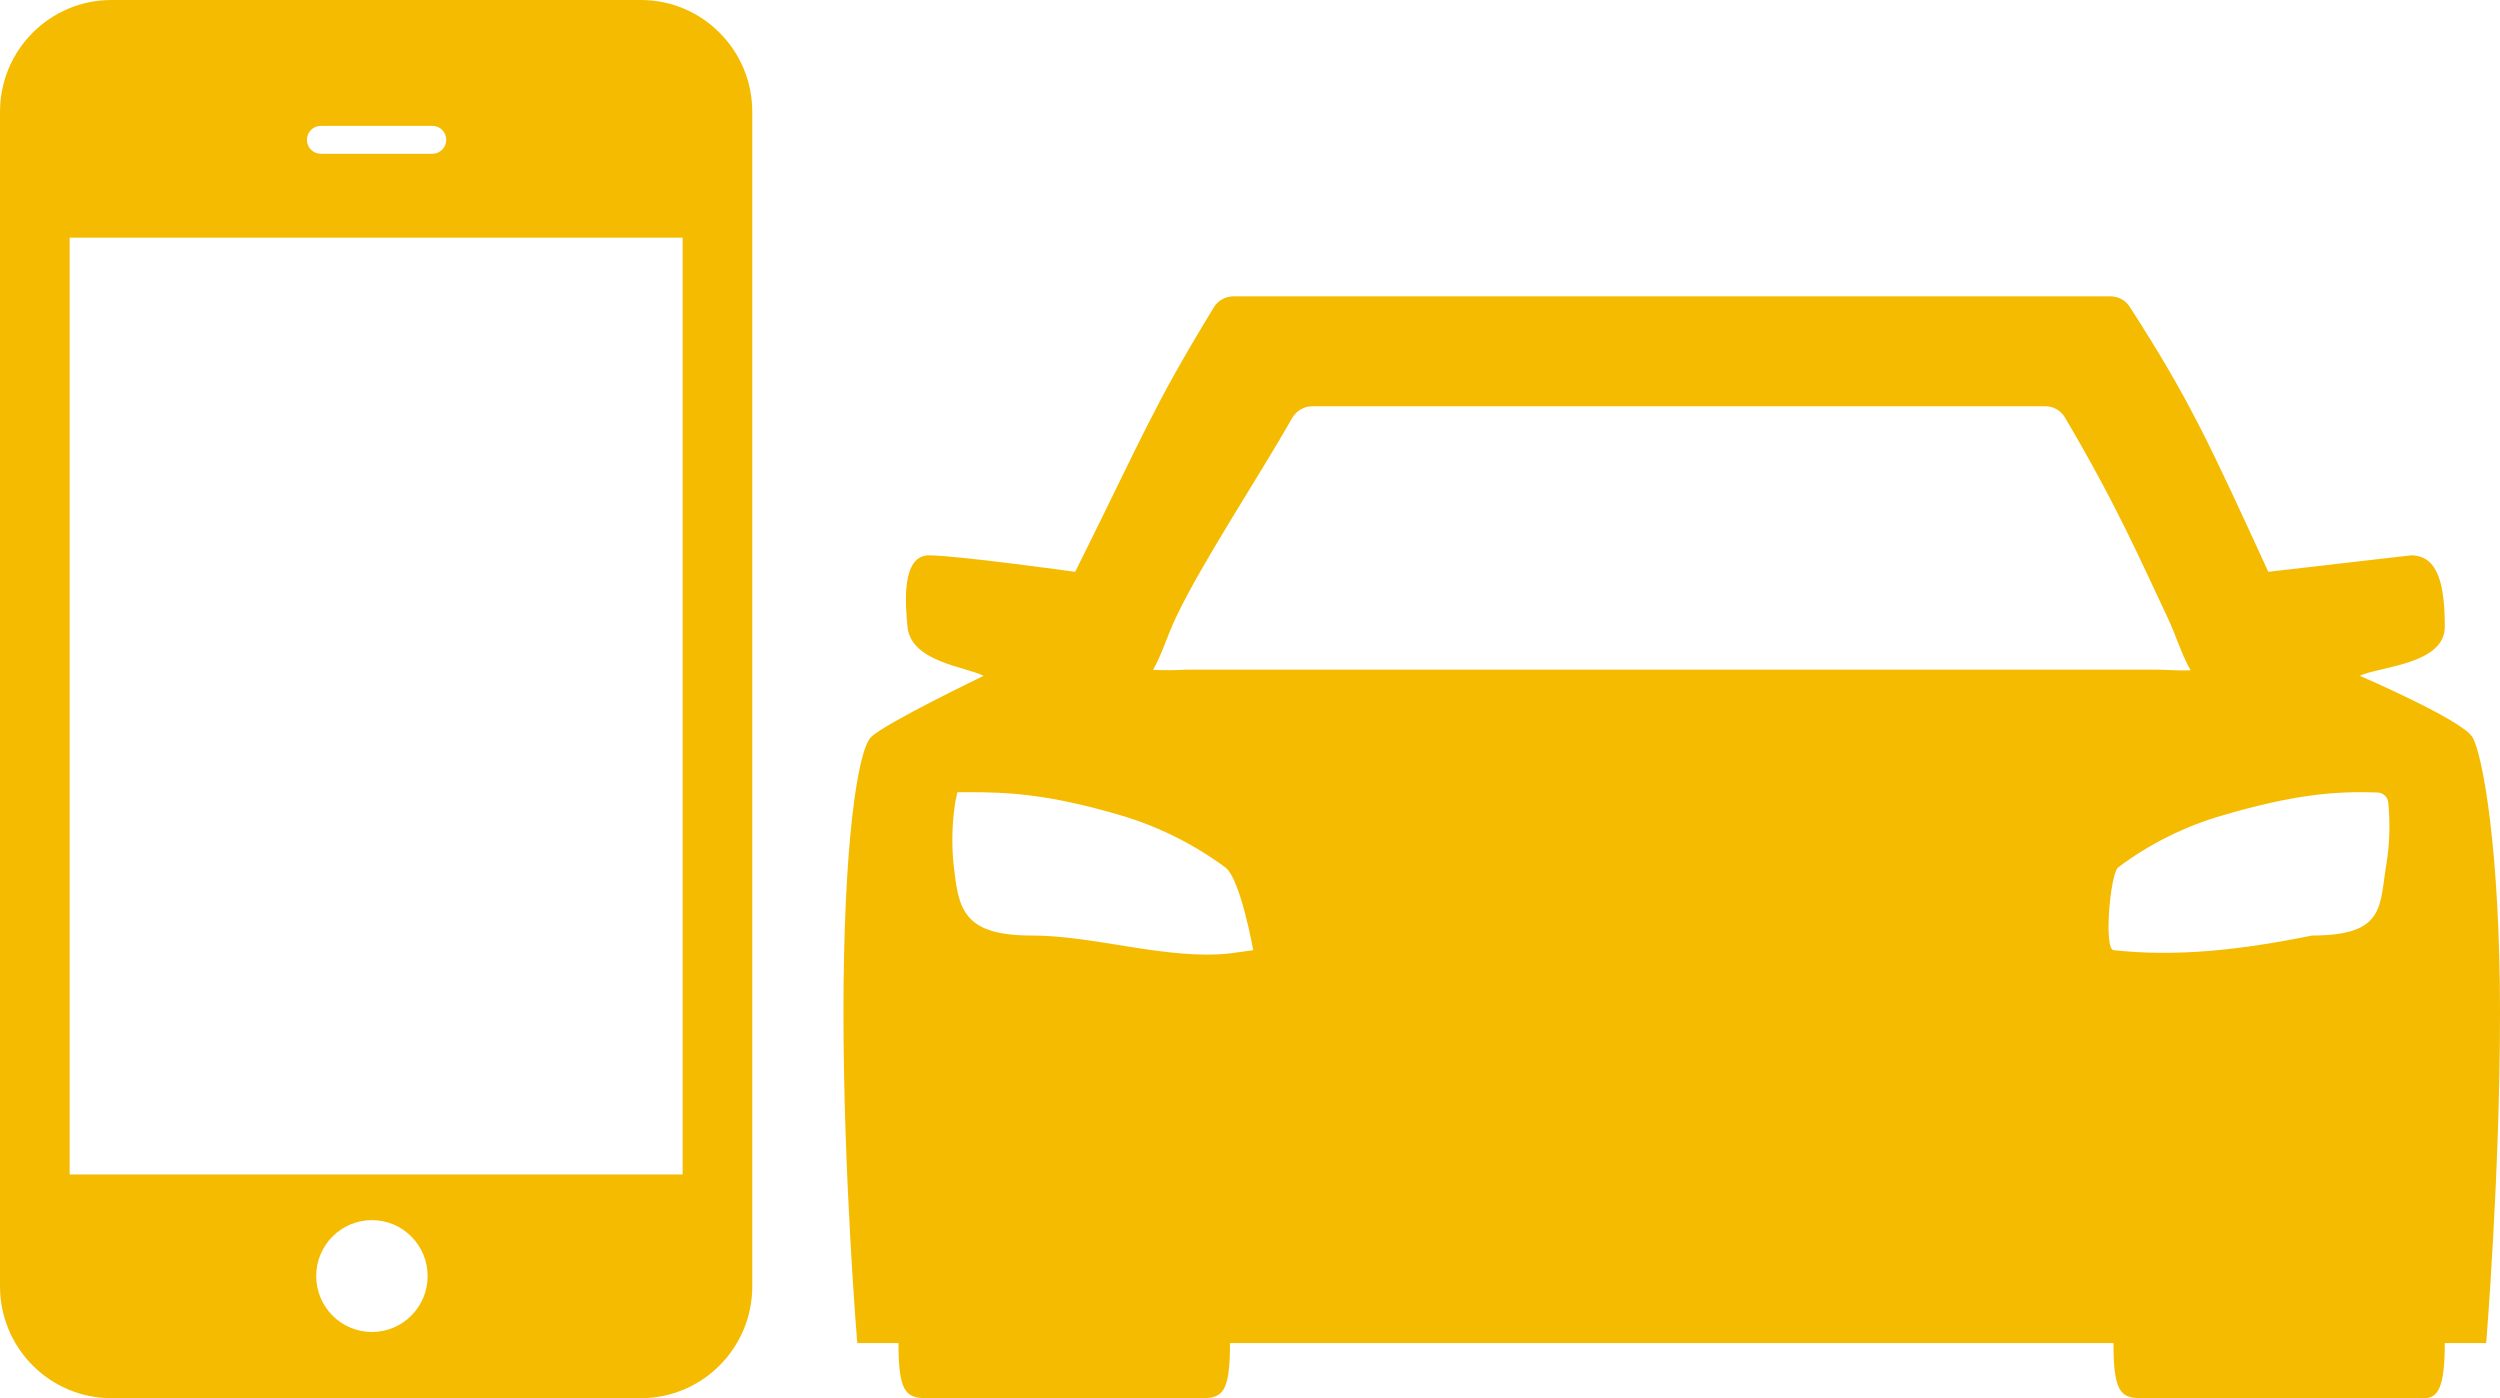
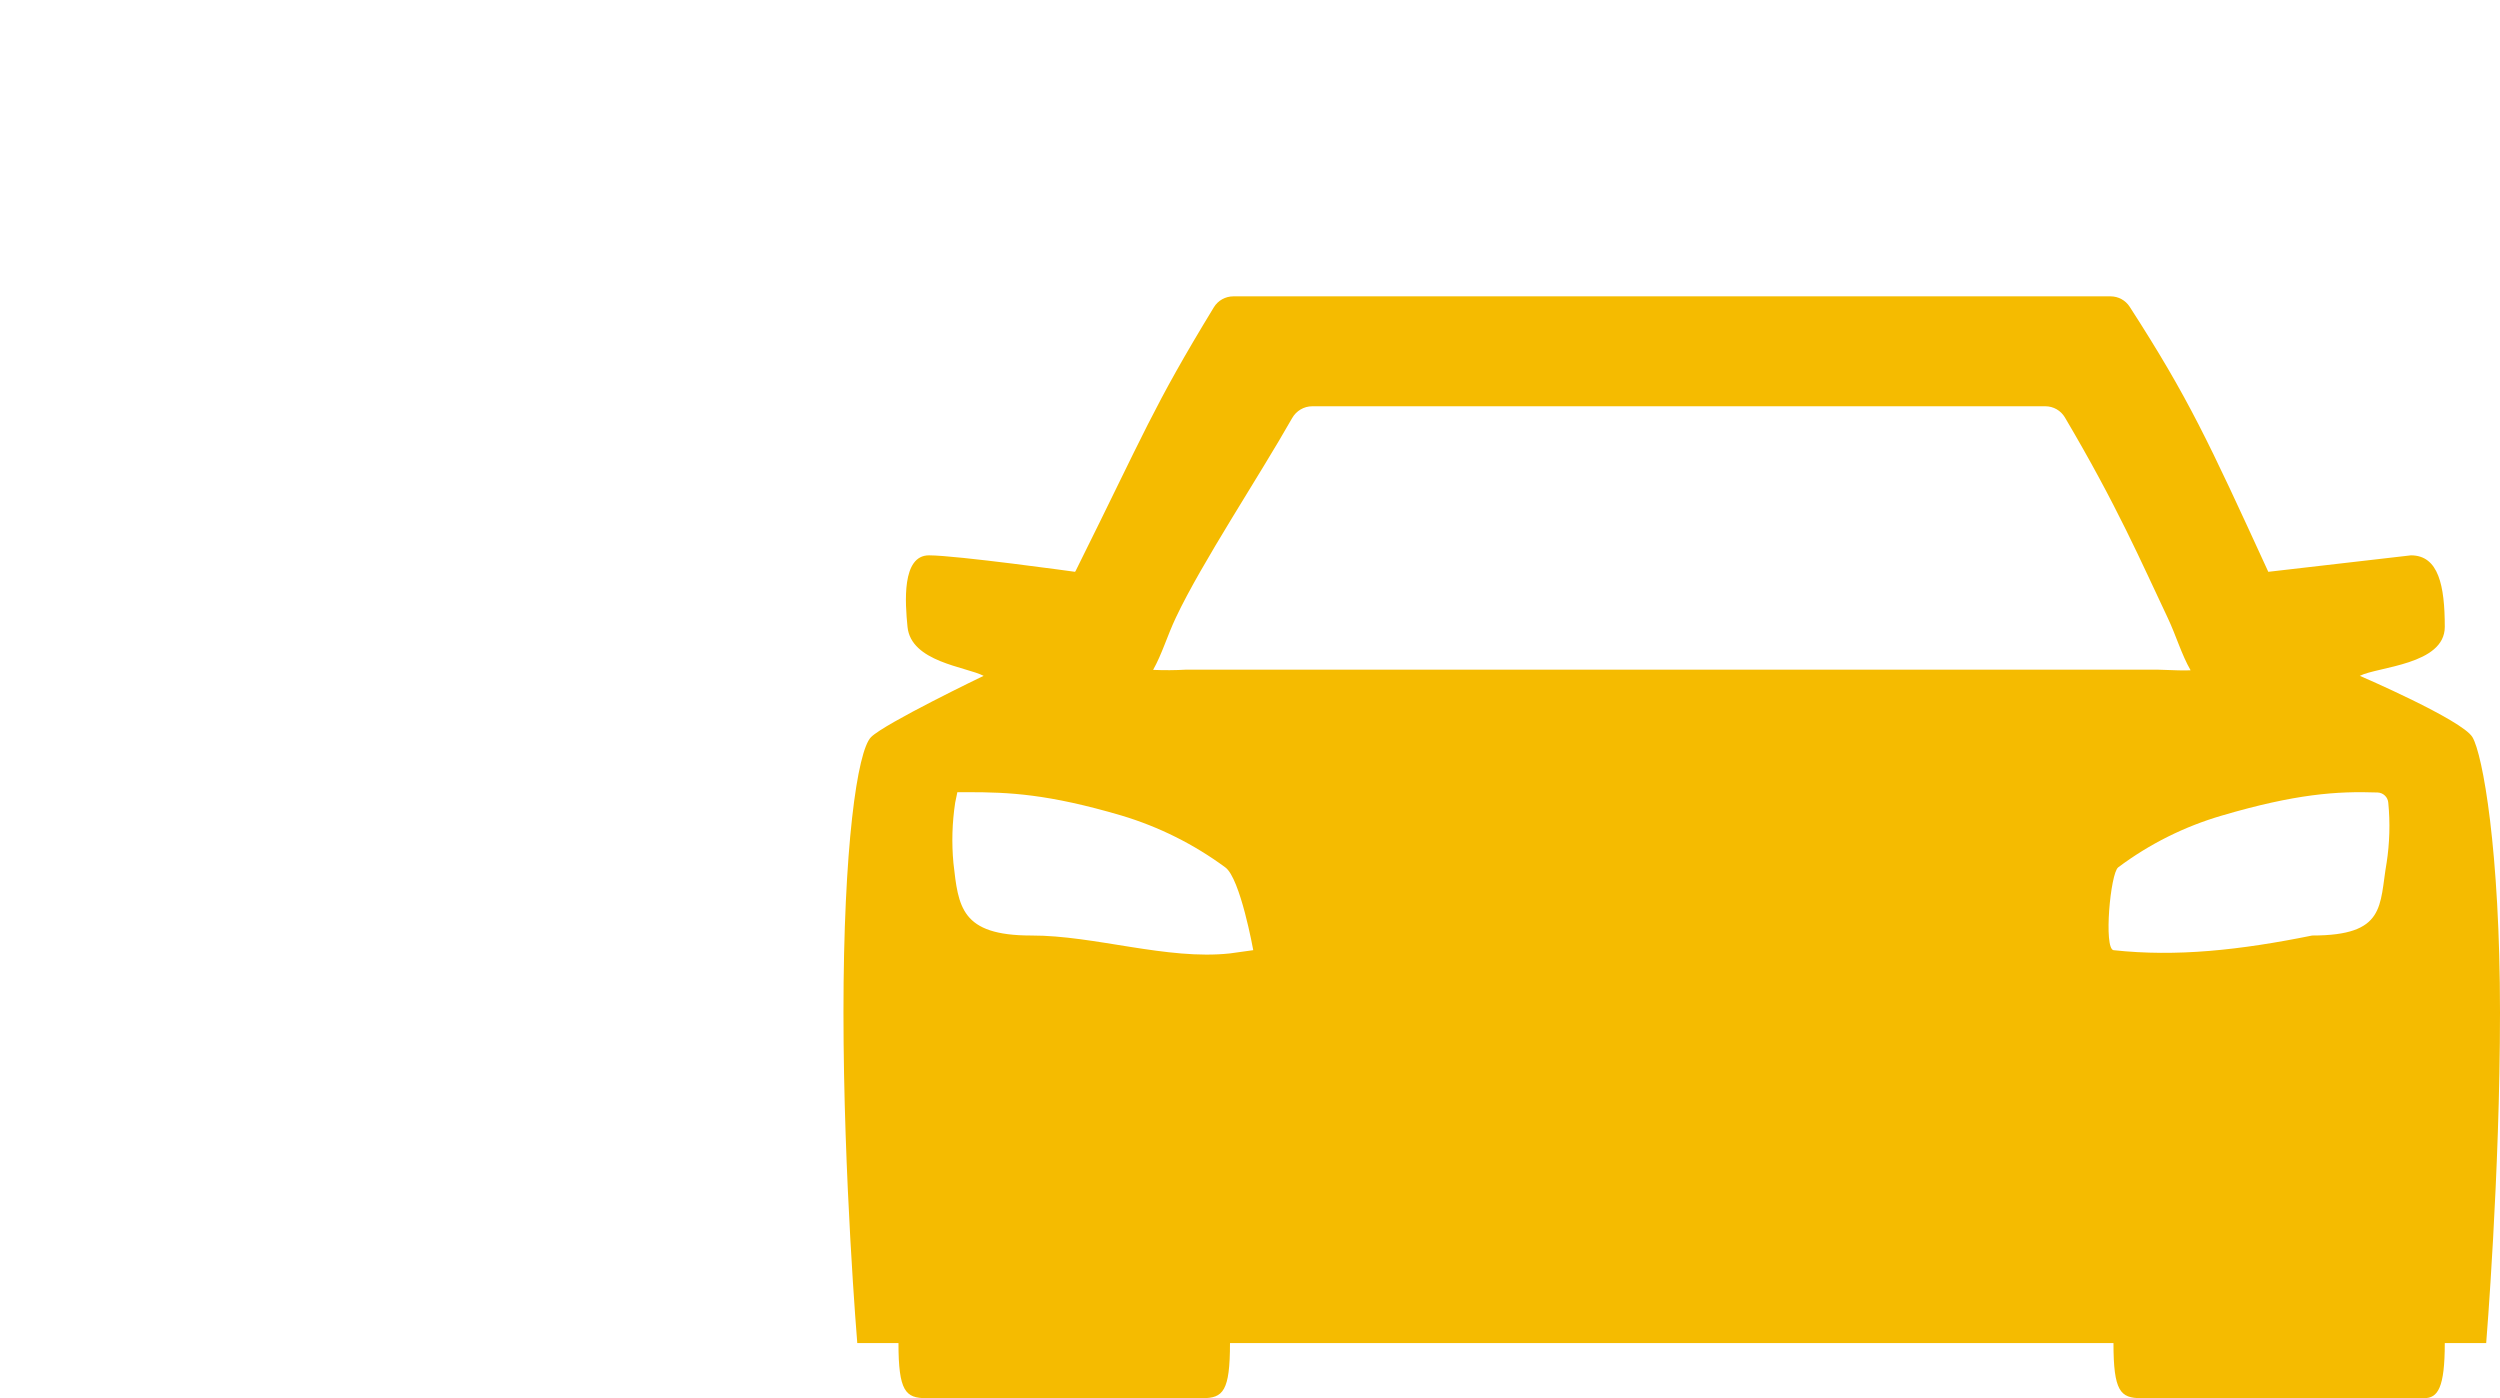
<svg xmlns="http://www.w3.org/2000/svg" width="329" height="184" viewBox="0 0 329 184" fill="none">
  <path d="M325.367 97.001C324.004 94.735 310.556 88.94 310.556 88.94C312.895 87.734 321.733 87.485 321.733 82.501C321.733 77.064 320.913 73.083 317.28 73.083L298.507 75.251C298.457 75.142 298.403 75.029 298.353 74.916C290.682 58.202 287.999 52.353 280.264 40.367C279.714 39.515 278.77 39.001 277.756 39C261.826 38.999 231.303 39.001 220 39.001C180.522 39.001 177.958 39.002 162.304 39.001C161.261 39.001 160.287 39.545 159.745 40.436C151.685 53.671 150.65 56.855 141.661 74.916C141.661 74.966 141.565 75.097 141.479 75.251C141.479 75.251 125.858 73.083 122.252 73.083C118.646 73.083 119.115 79.351 119.429 82.501C119.891 87.12 127.105 87.734 129.444 88.94C129.444 88.94 116.45 95.188 114.633 97.001C112.817 98.813 111 111.501 111 133.25C111 155 112.817 176.75 112.817 176.75H118.239C118.239 183.094 119.175 184 121.9 184H158.233C160.958 184 161.867 183.094 161.867 176.75H278.133C278.133 183.094 279.042 184 281.767 184H319.008C320.825 184 321.733 182.641 321.733 176.75H327.183C327.183 176.75 329 154.547 329 133.25C329 111.954 326.729 99.266 325.367 97.001ZM161.867 125.469C153.595 126.372 144.037 123.092 135.716 123.114C126.442 123.114 126.124 119.344 125.47 113.567C125.224 110.923 125.302 108.258 125.701 105.633L125.987 104.251H127.35C132.8 104.251 137.918 104.482 147.583 107.323C152.499 108.794 157.122 111.103 161.249 114.147C163.229 115.579 164.928 125.043 164.928 125.043L161.867 125.469ZM156.153 88.124C154.686 88.209 153.216 88.219 151.748 88.156C152.933 86.053 153.592 83.711 154.75 81.264C158.141 74.075 165.753 62.607 170.043 55.027C170.586 54.068 171.592 53.465 172.693 53.465C185.759 53.465 203.549 53.465 220 53.465C236.49 53.465 255.993 53.465 269.171 53.465C270.226 53.465 271.201 54.021 271.738 54.929C278.634 66.603 281.743 73.87 285.25 81.264C286.417 83.733 287.067 86.094 288.284 88.21C287.376 88.26 286.331 88.21 283.838 88.124H156.153ZM314.076 113.549C313.104 119.204 314.012 123.114 304.284 123.114C294.776 125.043 286.405 125.946 278.133 125.043C276.839 124.812 277.715 114.953 278.751 114.147C282.857 111.069 287.487 108.758 292.417 107.323C302.082 104.482 307.522 104.101 312.895 104.292C313.256 104.305 313.599 104.452 313.858 104.703C314.117 104.954 314.274 105.291 314.299 105.651C314.555 108.289 314.481 110.948 314.076 113.567V113.549Z" fill="#F5BB00" />
-   <path d="M99 14.72C99 6.591 92.433 0 84.333 0H14.667C6.567 0 0 6.591 0 14.72V169.28C0 177.409 6.567 184 14.667 184H84.333C92.433 184 99 177.409 99 169.28V14.72V14.72ZM42.226 16.56H56.892C57.905 16.56 58.725 17.384 58.725 18.4C58.725 19.416 57.905 20.24 56.892 20.24H42.226C41.214 20.24 40.392 19.416 40.392 18.4C40.392 17.384 41.214 16.56 42.226 16.56ZM48.949 175.289C44.899 175.289 41.613 171.993 41.613 167.929C41.613 163.864 44.899 160.569 48.949 160.569C52.998 160.569 56.278 163.865 56.278 167.929C56.278 171.993 52.998 175.289 48.949 175.289ZM89.833 154.56H9.167V31.28H89.833V154.56Z" fill="#F5BB00" />
</svg>